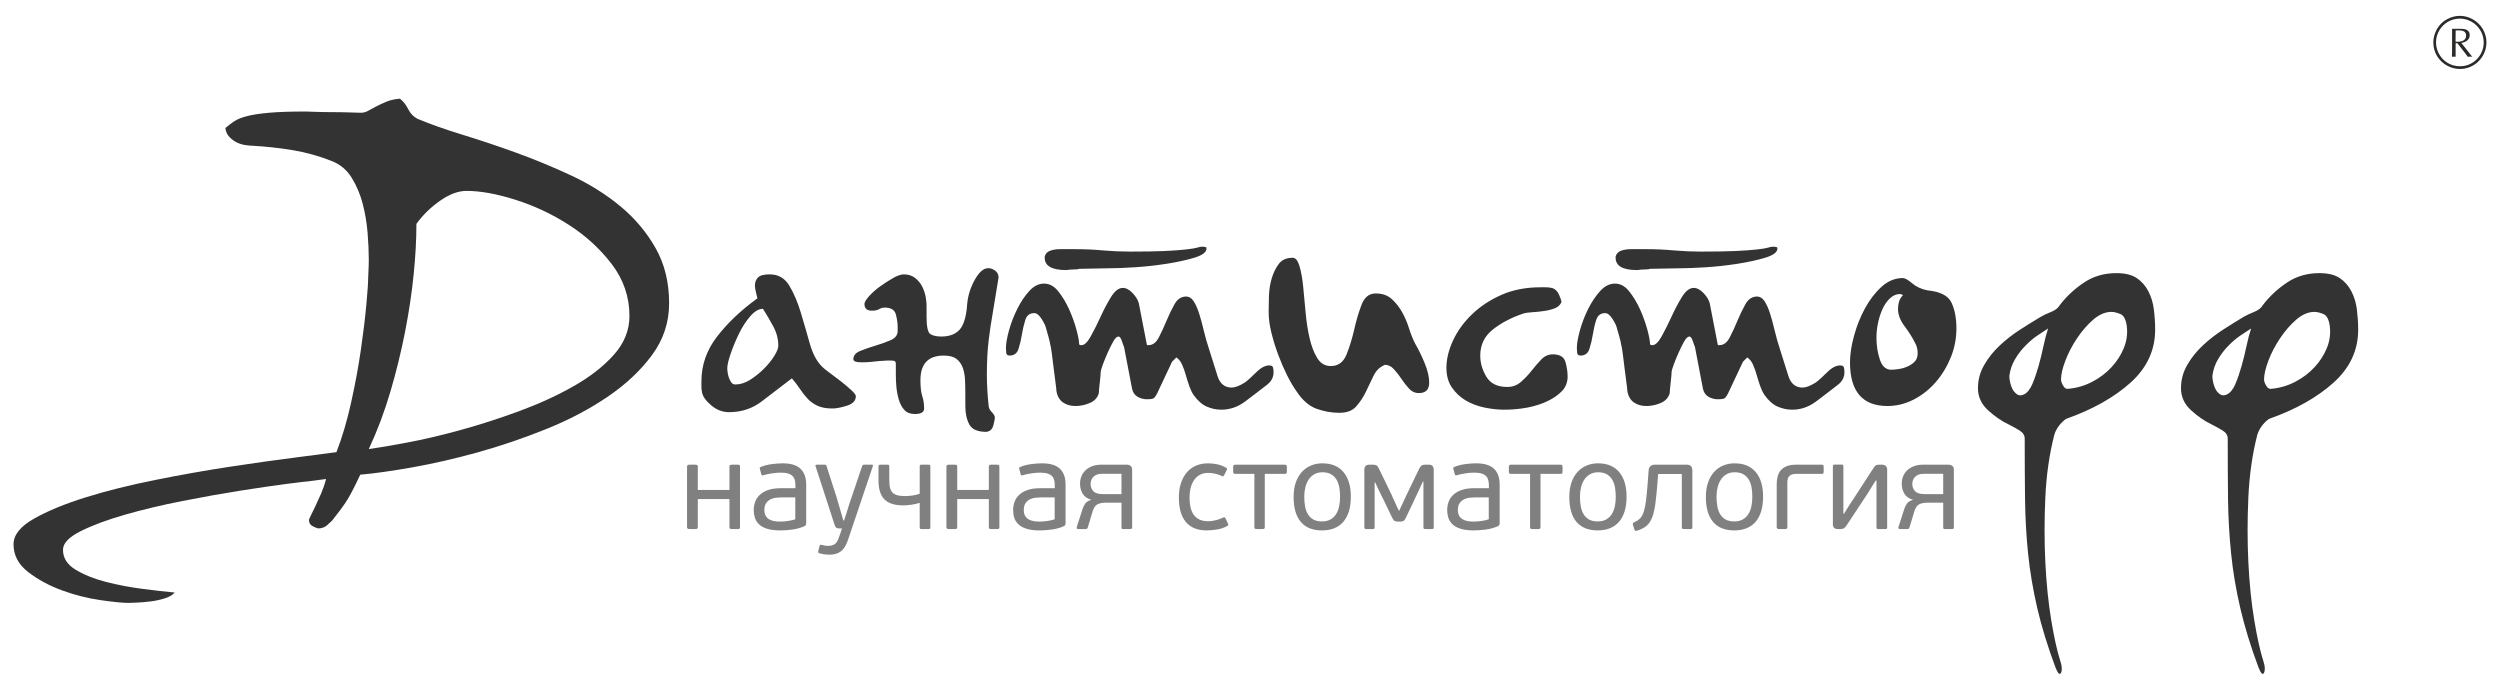
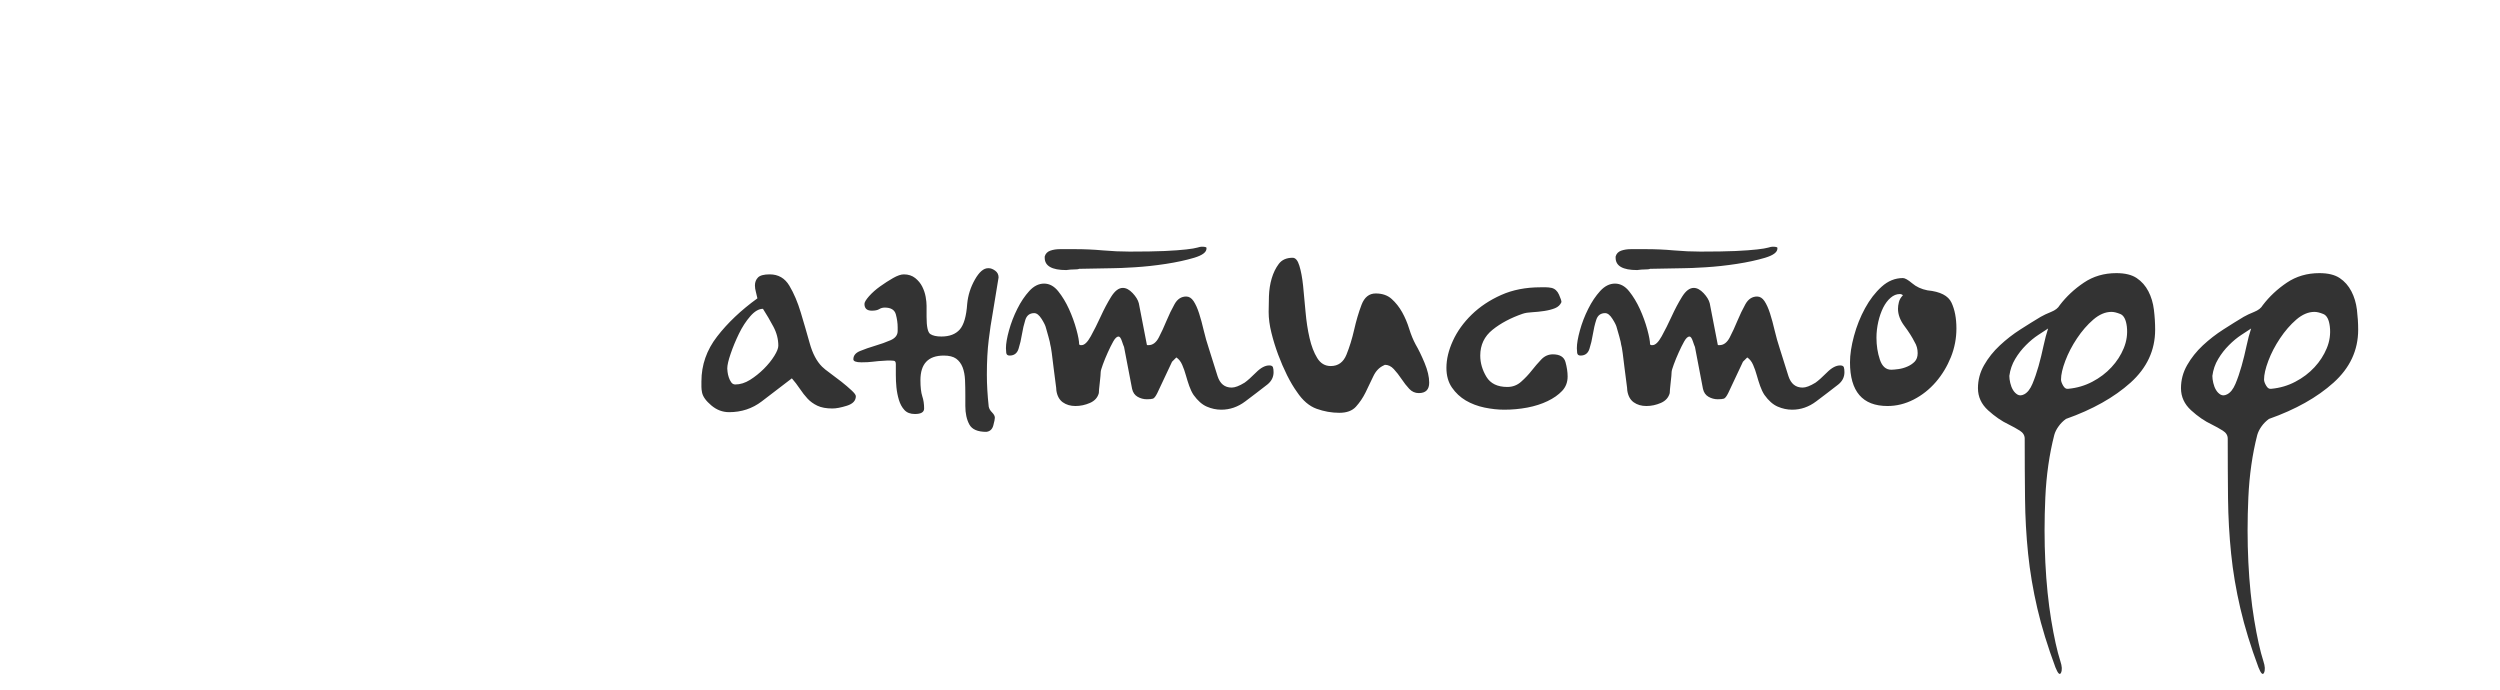
<svg xmlns="http://www.w3.org/2000/svg" xml:space="preserve" width="685px" height="189px" style="shape-rendering:geometricPrecision; text-rendering:geometricPrecision; image-rendering:optimizeQuality; fill-rule:evenodd; clip-rule:evenodd" viewBox="0 0 685 188.97">
  <defs>
    <style type="text/css">  .fil2 {fill:#2B2A29;fill-rule:nonzero} .fil0 {fill:#333333;fill-rule:nonzero} .fil1 {fill:gray;fill-rule:nonzero}  </style>
  </defs>
  <g id="Слой_x0020_1">
    <g id="_2181347394848">
-       <path class="fil0" d="M183.34 83.06c0,5.24 -1.56,9.98 -4.69,14.21 -3.12,4.24 -7.19,8.06 -12.21,11.46 -5.01,3.4 -10.64,6.36 -16.89,8.86 -6.24,2.51 -12.49,4.63 -18.73,6.36 -6.24,1.73 -12.21,3.09 -17.89,4.1 -5.69,1 -10.43,1.67 -14.22,2 -0.89,1.9 -1.64,3.43 -2.26,4.6 -0.61,1.17 -1.2,2.18 -1.75,3.01 -0.56,0.84 -1.12,1.62 -1.68,2.35 -0.55,0.72 -1.22,1.59 -2,2.59 -0.23,0.22 -0.67,0.64 -1.34,1.25 -0.67,0.62 -1.51,0.92 -2.51,0.92 -0.45,-0.11 -0.98,-0.33 -1.59,-0.67 -0.61,-0.33 -0.92,-0.89 -0.92,-1.67 0,-0.11 0.17,-0.5 0.5,-1.17 0.34,-0.67 0.76,-1.53 1.26,-2.59 0.5,-1.06 1.03,-2.23 1.59,-3.51 0.55,-1.29 1,-2.6 1.33,-3.93l-5.01 0.66c-0.34,0 -2.23,0.23 -5.69,0.67 -3.46,0.45 -7.66,1.06 -12.63,1.84 -4.96,0.78 -10.28,1.73 -15.97,2.85 -5.69,1.11 -10.95,2.37 -15.8,3.76 -4.85,1.39 -8.9,2.9 -12.13,4.51 -3.23,1.62 -4.85,3.32 -4.85,5.11 0,2.23 1.14,4.04 3.43,5.43 2.29,1.4 5.04,2.51 8.28,3.35 3.23,0.83 6.58,1.47 10.03,1.92 3.46,0.45 6.41,0.78 8.87,1 -0.56,0.67 -1.45,1.2 -2.68,1.59 -1.22,0.39 -2.51,0.67 -3.85,0.84 -1.33,0.17 -2.59,0.28 -3.76,0.33 -1.17,0.06 -1.92,0.09 -2.26,0.09 -1.67,0 -4.26,-0.25 -7.77,-0.76 -3.51,-0.5 -7.03,-1.39 -10.54,-2.67 -3.51,-1.28 -6.61,-2.96 -9.28,-5.02 -2.68,-2.06 -4.02,-4.6 -4.02,-7.61 0,-2.56 1.87,-4.91 5.61,-7.02 3.73,-2.12 8.47,-4.07 14.21,-5.86 5.75,-1.78 12.1,-3.37 19.07,-4.76 6.97,-1.4 13.74,-2.6 20.32,-3.6 6.58,-1 12.52,-1.84 17.81,-2.51 5.3,-0.67 9.12,-1.17 11.46,-1.5 1.56,-4.02 2.9,-8.53 4.01,-13.55 1.12,-5.02 2.01,-9.84 2.68,-14.47 0.67,-4.62 1.17,-8.75 1.5,-12.37 0.34,-3.63 0.5,-6.05 0.5,-7.28 0,-0.56 0.03,-1.25 0.09,-2.09 0.05,-0.84 0.08,-1.87 0.08,-3.09 0,-2.12 -0.11,-4.55 -0.33,-7.28 -0.23,-2.73 -0.67,-5.38 -1.34,-7.94 -0.67,-2.57 -1.67,-4.94 -3.01,-7.11 -1.34,-2.17 -3.18,-3.71 -5.52,-4.6 -3.35,-1.34 -6.83,-2.31 -10.45,-2.93 -3.63,-0.61 -7.39,-1.03 -11.29,-1.25 -0.45,0 -1.06,-0.06 -1.84,-0.17 -0.78,-0.11 -1.53,-0.33 -2.26,-0.67 -0.73,-0.33 -1.42,-0.83 -2.09,-1.5 -0.67,-0.67 -1.06,-1.51 -1.17,-2.51 0.78,-0.67 1.59,-1.28 2.42,-1.84 0.84,-0.56 2.01,-1.03 3.52,-1.42 1.5,-0.39 3.51,-0.7 6.02,-0.92 2.51,-0.23 5.88,-0.34 10.12,-0.34 0.33,0 1.22,0.03 2.67,0.09 1.45,0.05 3.01,0.08 4.68,0.08 1.68,0 3.26,0.03 4.77,0.08 1.51,0.06 2.48,0.09 2.93,0.09 0.67,0 1.31,-0.17 1.92,-0.5 0.61,-0.34 1.34,-0.73 2.17,-1.18 0.84,-0.44 1.79,-0.89 2.85,-1.33 1.06,-0.45 2.31,-0.73 3.76,-0.84 0.89,0.67 1.65,1.62 2.26,2.84 0.61,1.23 1.48,2.12 2.59,2.68 3.46,1.45 7.56,2.9 12.29,4.35 4.74,1.45 9.65,3.09 14.72,4.93 5.08,1.84 10.12,3.93 15.14,6.27 5.02,2.35 9.5,5.16 13.46,8.45 3.96,3.29 7.16,7.11 9.62,11.46 2.45,4.34 3.68,9.36 3.68,15.05zm-10.87 3.51c0,-5.24 -1.62,-9.98 -4.85,-14.22 -3.24,-4.23 -7.17,-7.83 -11.8,-10.78 -4.62,-2.96 -9.5,-5.24 -14.63,-6.86 -5.13,-1.62 -9.59,-2.42 -13.38,-2.42 -2.23,0 -4.63,0.89 -7.19,2.67 -2.56,1.79 -4.74,3.9 -6.52,6.36 0,4.23 -0.25,8.86 -0.76,13.88 -0.5,5.02 -1.28,10.23 -2.34,15.64 -1.06,5.4 -2.39,10.87 -4.01,16.39 -1.62,5.52 -3.6,10.78 -5.94,15.8 2.45,-0.33 5.91,-0.92 10.37,-1.76 4.46,-0.83 9.34,-1.97 14.64,-3.42 5.29,-1.45 10.67,-3.18 16.13,-5.19 5.47,-2.01 10.46,-4.29 14.97,-6.86 4.52,-2.56 8.2,-5.43 11.04,-8.61 2.84,-3.18 4.27,-6.72 4.27,-10.62z" />
      <path class="fil0" d="M192.36 107.52c-0.11,-0.56 -0.17,-1.06 -0.17,-1.51 0,-0.45 0,-0.96 0,-1.52 0,-4.49 1.43,-8.6 4.3,-12.3 2.86,-3.71 6.54,-7.2 11.04,-10.46 -0.11,-0.56 -0.25,-1.15 -0.42,-1.77 -0.17,-0.61 -0.26,-1.2 -0.26,-1.76 0,-0.9 0.29,-1.63 0.85,-2.2 0.56,-0.56 1.63,-0.84 3.2,-0.84 2.36,0 4.16,1.04 5.39,3.12 1.24,2.08 2.28,4.52 3.12,7.33 0.85,2.81 1.66,5.62 2.45,8.43 0.78,2.81 1.91,4.94 3.37,6.4 0.45,0.45 1.18,1.05 2.19,1.77 1.01,0.74 2.05,1.52 3.12,2.36 1.07,0.85 1.99,1.63 2.78,2.37 0.79,0.73 1.18,1.26 1.18,1.6 0,1.23 -0.82,2.1 -2.44,2.61 -1.63,0.51 -2.95,0.76 -3.97,0.76 -1.68,0 -3.06,-0.25 -4.13,-0.76 -1.06,-0.51 -1.96,-1.15 -2.69,-1.94 -0.73,-0.79 -1.44,-1.69 -2.11,-2.7 -0.67,-1.01 -1.41,-1.96 -2.19,-2.86 -2.92,2.25 -5.68,4.35 -8.26,6.32 -2.59,1.97 -5.56,2.95 -8.94,2.95 -1.79,0 -3.42,-0.62 -4.88,-1.86 -1.46,-1.23 -2.31,-2.41 -2.53,-3.54zm20.9 -12.81c0,-1.79 -0.45,-3.54 -1.35,-5.22 -0.9,-1.69 -1.85,-3.32 -2.86,-4.89 -1.13,0 -2.28,0.67 -3.46,2.02 -1.18,1.35 -2.22,2.95 -3.12,4.81 -0.9,1.85 -1.66,3.68 -2.27,5.48 -0.62,1.79 -0.93,3.14 -0.93,4.04 0,0.11 0.03,0.42 0.08,0.93 0.06,0.5 0.17,1.01 0.34,1.51 0.17,0.51 0.39,0.96 0.67,1.35 0.29,0.4 0.65,0.59 1.1,0.59 1.35,0 2.7,-0.42 4.05,-1.26 1.34,-0.84 2.61,-1.86 3.79,-3.03 1.18,-1.18 2.13,-2.36 2.86,-3.54 0.73,-1.18 1.1,-2.11 1.1,-2.79zm45.34 2.7c-4.27,0 -6.4,2.25 -6.4,6.74 0,1.91 0.17,3.37 0.5,4.39 0.34,1.01 0.51,2.13 0.51,3.37 0,1.01 -0.84,1.51 -2.53,1.51 -1.23,0 -2.19,-0.36 -2.86,-1.09 -0.68,-0.73 -1.18,-1.66 -1.52,-2.78 -0.34,-1.13 -0.56,-2.28 -0.68,-3.46 -0.11,-1.18 -0.16,-2.27 -0.16,-3.28l0 -3.04c0,-0.56 -0.17,-0.87 -0.51,-0.93 -0.34,-0.05 -0.9,-0.08 -1.69,-0.08 -2.02,0.11 -3.42,0.22 -4.21,0.34 -0.79,0.11 -1.8,0.16 -3.03,0.16 -1.46,0 -2.2,-0.28 -2.2,-0.84 0,-1.01 0.62,-1.77 1.86,-2.27 1.24,-0.51 2.61,-0.99 4.13,-1.44 1.52,-0.45 2.92,-0.95 4.21,-1.51 1.3,-0.57 1.94,-1.41 1.94,-2.53l0 -1.01c0,-1.13 -0.17,-2.31 -0.5,-3.54 -0.34,-1.24 -1.35,-1.86 -3.04,-1.86 -0.56,0 -1.07,0.14 -1.51,0.42 -0.45,0.28 -1.13,0.43 -2.03,0.43 -1.35,0 -2.02,-0.62 -2.02,-1.86 0,-0.45 0.42,-1.15 1.26,-2.11 0.85,-0.95 1.86,-1.85 3.04,-2.69 1.18,-0.85 2.36,-1.6 3.54,-2.28 1.18,-0.67 2.16,-1.01 2.95,-1.01 1.23,0 2.27,0.34 3.12,1.01 0.84,0.68 1.48,1.46 1.93,2.36 0.45,0.9 0.76,1.83 0.93,2.78 0.17,0.96 0.25,1.77 0.25,2.45l0 3.03c0,2.7 0.34,4.27 1.02,4.72 0.67,0.45 1.68,0.68 3.03,0.68 2.25,0 3.93,-0.65 5.06,-1.94 1.12,-1.3 1.79,-3.63 2.02,-7 0.22,-2.36 0.93,-4.58 2.11,-6.66 1.18,-2.08 2.38,-3.12 3.62,-3.12l0.17 0c0.56,0 1.15,0.23 1.77,0.68 0.62,0.45 0.93,1.07 0.93,1.85l-1.69 10.29c-0.34,1.79 -0.67,4.07 -1.01,6.82 -0.34,2.76 -0.51,5.93 -0.51,9.53 0,2.69 0.17,5.61 0.51,8.76 0.11,0.56 0.42,1.1 0.93,1.6 0.5,0.51 0.75,0.99 0.75,1.44 0,0.33 -0.13,1.04 -0.42,2.1 -0.28,1.07 -0.92,1.66 -1.94,1.77 -2.35,0 -3.9,-0.67 -4.63,-2.02 -0.73,-1.35 -1.1,-3.03 -1.1,-5.06l0 -2.86c0,-1.46 -0.02,-2.87 -0.08,-4.22 -0.06,-1.34 -0.28,-2.53 -0.67,-3.54 -0.4,-1.01 -0.99,-1.79 -1.77,-2.36 -0.79,-0.56 -1.92,-0.84 -3.38,-0.84zm62.54 1.69l-4.04 8.59c-0.45,0.9 -0.85,1.41 -1.18,1.52 -0.34,0.11 -0.9,0.17 -1.69,0.17 -0.9,0 -1.74,-0.23 -2.53,-0.68 -0.78,-0.45 -1.29,-1.18 -1.51,-2.19l-2.2 -11.46c-0.11,-0.22 -0.31,-0.76 -0.59,-1.6 -0.28,-0.84 -0.59,-1.26 -0.92,-1.26 -0.45,0 -0.93,0.44 -1.44,1.34 -0.5,0.9 -1.01,1.91 -1.51,3.04 -0.51,1.12 -0.96,2.22 -1.35,3.29 -0.39,1.06 -0.59,1.76 -0.59,2.1 0,0.45 -0.09,1.41 -0.25,2.87 -0.17,1.46 -0.26,2.41 -0.26,2.86 -0.33,1.24 -1.15,2.14 -2.44,2.7 -1.29,0.56 -2.61,0.84 -3.96,0.84 -1.35,0 -2.5,-0.33 -3.46,-1.01 -0.95,-0.67 -1.54,-1.74 -1.77,-3.2 0,-0.34 -0.08,-1.1 -0.25,-2.28 -0.17,-1.18 -0.34,-2.5 -0.51,-3.96 -0.17,-1.46 -0.33,-2.81 -0.5,-4.04 -0.17,-1.24 -0.31,-2.03 -0.42,-2.36 0,-0.23 -0.17,-0.96 -0.51,-2.19 -0.34,-1.24 -0.56,-2.03 -0.67,-2.37 -0.12,-0.56 -0.51,-1.37 -1.18,-2.44 -0.68,-1.07 -1.35,-1.6 -2.03,-1.6 -1.23,0 -2.05,0.62 -2.44,1.85 -0.39,1.24 -0.7,2.56 -0.93,3.97 -0.22,1.4 -0.53,2.72 -0.93,3.96 -0.39,1.23 -1.2,1.85 -2.44,1.85 -0.56,0 -0.87,-0.25 -0.93,-0.76 -0.05,-0.5 -0.08,-0.92 -0.08,-1.26 0,-1.24 0.28,-2.87 0.84,-4.89 0.56,-2.02 1.32,-3.99 2.28,-5.9 0.95,-1.91 2.05,-3.54 3.28,-4.89 1.24,-1.35 2.59,-2.02 4.05,-2.02 1.46,0 2.75,0.7 3.88,2.11 1.12,1.4 2.11,3.03 2.95,4.88 0.84,1.86 1.51,3.71 2.02,5.57 0.51,1.85 0.76,3.23 0.76,4.13 0,0 0.11,0.05 0.34,0.17l0.33 0c0.79,0 1.63,-0.82 2.53,-2.45 0.9,-1.63 1.8,-3.43 2.7,-5.39 0.9,-1.97 1.85,-3.77 2.86,-5.4 1.02,-1.63 2.08,-2.44 3.21,-2.44 0.9,0 1.79,0.48 2.69,1.43 0.9,0.96 1.46,1.88 1.69,2.78l2.19 11.3c0,0.11 0.06,0.17 0.17,0.17l0.34 0c1.12,0 2.05,-0.71 2.78,-2.11 0.73,-1.41 1.43,-2.92 2.1,-4.55 0.68,-1.63 1.41,-3.15 2.2,-4.55 0.78,-1.41 1.85,-2.11 3.2,-2.11 0.79,0 1.46,0.42 2.02,1.26 0.56,0.85 1.07,1.97 1.52,3.37 0.45,1.41 0.87,2.95 1.26,4.64 0.4,1.69 0.87,3.37 1.44,5.06 0.9,2.92 1.68,5.42 2.36,7.5 0.67,2.08 1.96,3.12 3.87,3.12 0.9,0 2.08,-0.45 3.54,-1.35 0.79,-0.56 1.83,-1.49 3.12,-2.78 1.29,-1.3 2.5,-1.94 3.63,-1.94 0.56,0 0.89,0.17 1.01,0.5 0.11,0.34 0.17,0.79 0.17,1.35 0,1.35 -0.57,2.47 -1.69,3.37 -2.02,1.58 -4.05,3.12 -6.07,4.64 -2.02,1.52 -4.21,2.27 -6.57,2.27 -1.35,0 -2.67,-0.28 -3.96,-0.84 -1.3,-0.56 -2.5,-1.63 -3.63,-3.2 -0.45,-0.68 -0.84,-1.49 -1.18,-2.44 -0.34,-0.96 -0.64,-1.94 -0.93,-2.95 -0.28,-1.02 -0.61,-1.97 -1.01,-2.87 -0.39,-0.9 -0.92,-1.57 -1.6,-2.02l-1.18 1.18zm-25.45 -25.46c-0.23,0.12 -0.68,0.17 -1.35,0.17 -0.67,0 -1.4,0.06 -2.19,0.17 -3.93,0 -5.9,-1.12 -5.9,-3.37l0 -0.34c0.22,-0.79 0.73,-1.32 1.52,-1.6 0.78,-0.28 1.68,-0.42 2.69,-0.42l4.05 0c2.58,0 5.14,0.11 7.67,0.34 2.53,0.22 4.97,0.33 7.33,0.33 3.93,0 7.14,-0.05 9.61,-0.16 2.47,-0.12 4.44,-0.26 5.9,-0.43 1.46,-0.17 2.47,-0.33 3.03,-0.5 0.57,-0.17 0.96,-0.25 1.18,-0.25 0.9,0 1.35,0.11 1.35,0.33l0 0.17c0,1.01 -1.12,1.85 -3.37,2.53 -2.25,0.67 -4.83,1.23 -7.75,1.68 -2.93,0.45 -5.79,0.76 -8.6,0.93 -2.81,0.17 -4.78,0.25 -5.9,0.25l-9.27 0.17zm59.67 33.72c-0.9,-1.24 -1.8,-2.76 -2.7,-4.55 -0.89,-1.8 -1.71,-3.69 -2.44,-5.65 -0.73,-1.97 -1.35,-3.96 -1.85,-5.99 -0.51,-2.02 -0.76,-3.93 -0.76,-5.73 0,-1.12 0.03,-2.55 0.08,-4.3 0.06,-1.74 0.31,-3.37 0.76,-4.88 0.45,-1.52 1.09,-2.84 1.94,-3.97 0.84,-1.12 2.11,-1.68 3.79,-1.68 0.79,0 1.41,0.73 1.85,2.19 0.45,1.46 0.79,3.29 1.02,5.48 0.22,2.19 0.45,4.58 0.67,7.16 0.23,2.59 0.59,4.98 1.1,7.17 0.5,2.19 1.2,4.01 2.1,5.47 0.9,1.47 2.14,2.2 3.71,2.2 2.02,0 3.46,-1.04 4.3,-3.12 0.84,-2.08 1.55,-4.36 2.11,-6.83 0.56,-2.47 1.23,-4.75 2.02,-6.83 0.79,-2.07 2.08,-3.11 3.88,-3.11 1.8,0 3.26,0.5 4.38,1.51 1.12,1.01 2.08,2.22 2.87,3.63 0.78,1.4 1.43,2.92 1.93,4.55 0.51,1.63 1.1,3.06 1.77,4.3 0.79,1.35 1.61,3.03 2.45,5.05 0.84,2.03 1.26,3.82 1.26,5.4 0,1.91 -0.95,2.86 -2.86,2.86 -1.01,0 -1.89,-0.39 -2.62,-1.18 -0.73,-0.78 -1.43,-1.68 -2.1,-2.69 -0.68,-1.01 -1.38,-1.91 -2.11,-2.7 -0.73,-0.79 -1.54,-1.18 -2.44,-1.18l-0.34 0.17c-1.24,0.56 -2.19,1.57 -2.87,3.03 -0.67,1.46 -1.37,2.92 -2.1,4.38 -0.73,1.47 -1.61,2.76 -2.62,3.88 -1.01,1.13 -2.53,1.69 -4.55,1.69 -2.13,0 -4.21,-0.37 -6.23,-1.1 -2.03,-0.73 -3.83,-2.27 -5.4,-4.63zm40.96 -6.58c0,-2.36 0.59,-4.83 1.77,-7.41 1.18,-2.59 2.9,-4.98 5.14,-7.17 2.25,-2.19 4.95,-3.99 8.09,-5.39 3.15,-1.41 6.75,-2.11 10.79,-2.11 0.56,0 1.07,0 1.52,0 0.45,0 0.96,0.06 1.52,0.17 0.9,0.22 1.57,0.84 2.02,1.85 0.45,1.01 0.67,1.69 0.67,2.03 -0.33,0.78 -0.92,1.34 -1.77,1.68 -0.84,0.34 -1.82,0.59 -2.95,0.76 -1.12,0.17 -2.22,0.28 -3.28,0.34 -1.07,0.05 -1.94,0.19 -2.62,0.42 -3.25,1.12 -6.01,2.58 -8.25,4.38 -2.25,1.8 -3.38,4.16 -3.38,7.08 0,2.02 0.57,3.96 1.69,5.82 1.12,1.85 3.03,2.78 5.73,2.78 1.46,0 2.72,-0.48 3.79,-1.44 1.07,-0.95 2.03,-1.96 2.87,-3.03 0.84,-1.07 1.71,-2.08 2.61,-3.03 0.9,-0.96 1.97,-1.44 3.2,-1.44 1.91,0 3.07,0.71 3.46,2.11 0.39,1.41 0.59,2.73 0.59,3.96 0,1.58 -0.51,2.9 -1.52,3.96 -1.01,1.07 -2.33,2 -3.96,2.78 -1.63,0.79 -3.48,1.38 -5.56,1.78 -2.08,0.39 -4.19,0.58 -6.32,0.58 -1.69,0 -3.49,-0.19 -5.4,-0.58 -1.91,-0.4 -3.62,-1.05 -5.14,-1.94 -1.52,-0.9 -2.78,-2.08 -3.79,-3.54 -1.01,-1.46 -1.52,-3.26 -1.52,-5.4zm81.25 -1.68l-4.04 8.59c-0.45,0.9 -0.85,1.41 -1.18,1.52 -0.34,0.11 -0.9,0.17 -1.69,0.17 -0.9,0 -1.74,-0.23 -2.53,-0.68 -0.79,-0.45 -1.29,-1.18 -1.52,-2.19l-2.19 -11.46c-0.11,-0.22 -0.31,-0.76 -0.59,-1.6 -0.28,-0.84 -0.59,-1.26 -0.92,-1.26 -0.45,0 -0.93,0.44 -1.44,1.34 -0.5,0.9 -1.01,1.91 -1.51,3.04 -0.51,1.12 -0.96,2.22 -1.35,3.29 -0.4,1.06 -0.59,1.76 -0.59,2.1 0,0.45 -0.09,1.41 -0.26,2.87 -0.16,1.46 -0.25,2.41 -0.25,2.86 -0.34,1.24 -1.15,2.14 -2.44,2.7 -1.3,0.56 -2.62,0.84 -3.96,0.84 -1.35,0 -2.5,-0.33 -3.46,-1.01 -0.95,-0.67 -1.54,-1.74 -1.77,-3.2 0,-0.34 -0.08,-1.1 -0.25,-2.28 -0.17,-1.18 -0.34,-2.5 -0.51,-3.96 -0.17,-1.46 -0.34,-2.81 -0.5,-4.04 -0.17,-1.24 -0.31,-2.03 -0.43,-2.36 0,-0.23 -0.16,-0.96 -0.5,-2.19 -0.34,-1.24 -0.56,-2.03 -0.68,-2.37 -0.11,-0.56 -0.5,-1.37 -1.18,-2.44 -0.67,-1.07 -1.34,-1.6 -2.02,-1.6 -1.23,0 -2.05,0.62 -2.44,1.85 -0.4,1.24 -0.7,2.56 -0.93,3.97 -0.22,1.4 -0.53,2.72 -0.93,3.96 -0.39,1.23 -1.2,1.85 -2.44,1.85 -0.56,0 -0.87,-0.25 -0.93,-0.76 -0.05,-0.5 -0.08,-0.92 -0.08,-1.26 0,-1.24 0.28,-2.87 0.84,-4.89 0.56,-2.02 1.32,-3.99 2.28,-5.9 0.95,-1.91 2.05,-3.54 3.28,-4.89 1.24,-1.35 2.59,-2.02 4.05,-2.02 1.46,0 2.75,0.7 3.88,2.11 1.12,1.4 2.1,3.03 2.95,4.88 0.84,1.86 1.51,3.71 2.02,5.57 0.5,1.85 0.76,3.23 0.76,4.13 0,0 0.11,0.05 0.33,0.17l0.34 0c0.79,0 1.63,-0.82 2.53,-2.45 0.9,-1.63 1.8,-3.43 2.7,-5.39 0.9,-1.97 1.85,-3.77 2.86,-5.4 1.01,-1.63 2.08,-2.44 3.21,-2.44 0.89,0 1.79,0.48 2.69,1.43 0.9,0.96 1.46,1.88 1.69,2.78l2.19 11.3c0,0.11 0.06,0.17 0.17,0.17l0.34 0c1.12,0 2.05,-0.71 2.78,-2.11 0.73,-1.41 1.43,-2.92 2.1,-4.55 0.68,-1.63 1.41,-3.15 2.19,-4.55 0.79,-1.41 1.86,-2.11 3.21,-2.11 0.78,0 1.46,0.42 2.02,1.26 0.56,0.85 1.07,1.97 1.52,3.37 0.45,1.41 0.87,2.95 1.26,4.64 0.4,1.69 0.87,3.37 1.43,5.06 0.9,2.92 1.69,5.42 2.36,7.5 0.68,2.08 1.97,3.12 3.88,3.12 0.9,0 2.08,-0.45 3.54,-1.35 0.79,-0.56 1.83,-1.49 3.12,-2.78 1.29,-1.3 2.5,-1.94 3.62,-1.94 0.57,0 0.9,0.17 1.02,0.5 0.11,0.34 0.16,0.79 0.16,1.35 0,1.35 -0.56,2.47 -1.68,3.37 -2.02,1.58 -4.05,3.12 -6.07,4.64 -2.02,1.52 -4.21,2.27 -6.57,2.27 -1.35,0 -2.67,-0.28 -3.96,-0.84 -1.3,-0.56 -2.51,-1.63 -3.63,-3.2 -0.45,-0.68 -0.84,-1.49 -1.18,-2.44 -0.34,-0.96 -0.65,-1.94 -0.93,-2.95 -0.28,-1.02 -0.61,-1.97 -1.01,-2.87 -0.39,-0.9 -0.93,-1.57 -1.6,-2.02l-1.18 1.18zm-25.45 -25.46c-0.23,0.12 -0.68,0.17 -1.35,0.17 -0.68,0 -1.41,0.06 -2.19,0.17 -3.94,0 -5.9,-1.12 -5.9,-3.37l0 -0.34c0.22,-0.79 0.73,-1.32 1.51,-1.6 0.79,-0.28 1.69,-0.42 2.7,-0.42l4.05 0c2.58,0 5.14,0.11 7.67,0.34 2.53,0.22 4.97,0.33 7.33,0.33 3.93,0 7.14,-0.05 9.61,-0.16 2.47,-0.12 4.44,-0.26 5.9,-0.43 1.46,-0.17 2.47,-0.33 3.03,-0.5 0.56,-0.17 0.96,-0.25 1.18,-0.25 0.9,0 1.35,0.11 1.35,0.33l0 0.17c0,1.01 -1.12,1.85 -3.37,2.53 -2.25,0.67 -4.83,1.23 -7.76,1.68 -2.92,0.45 -5.78,0.76 -8.59,0.93 -2.81,0.17 -4.78,0.25 -5.9,0.25l-9.27 0.17zm76.02 5.9c3.48,0.34 5.68,1.46 6.57,3.37 0.9,1.91 1.35,4.28 1.35,7.08 0,2.7 -0.5,5.31 -1.51,7.84 -1.02,2.53 -2.39,4.81 -4.13,6.83 -1.75,2.02 -3.77,3.62 -6.07,4.8 -2.31,1.18 -4.69,1.77 -7.17,1.77 -6.85,0 -10.28,-3.99 -10.28,-11.97 0,-2.13 0.37,-4.55 1.1,-7.24 0.73,-2.7 1.74,-5.23 3.03,-7.59 1.29,-2.36 2.81,-4.33 4.55,-5.9 1.74,-1.57 3.68,-2.36 5.82,-2.36 0.56,0 1.4,0.48 2.53,1.43 1.12,0.96 2.52,1.61 4.21,1.94zm-3.54 14.16c-0.67,-1.35 -1.6,-2.81 -2.78,-4.38 -1.18,-1.57 -1.77,-3.15 -1.77,-4.72 0,-0.56 0.08,-1.18 0.25,-1.85 0.17,-0.68 0.54,-1.3 1.1,-1.86 -0.23,-0.22 -0.51,-0.34 -0.84,-0.34 -0.9,0 -1.75,0.34 -2.53,1.02 -0.79,0.67 -1.46,1.57 -2.03,2.69 -0.56,1.13 -1.01,2.42 -1.35,3.88 -0.33,1.46 -0.5,2.92 -0.5,4.38 0,2.14 0.31,4.13 0.93,5.99 0.62,1.85 1.65,2.78 3.12,2.78 0.44,0 1.09,-0.06 1.93,-0.17 0.85,-0.11 1.66,-0.34 2.45,-0.68 0.78,-0.33 1.46,-0.78 2.02,-1.34 0.56,-0.57 0.84,-1.35 0.84,-2.36 0,-1.13 -0.28,-2.14 -0.84,-3.04zm38.6 89.17c-2.13,-5.73 -3.79,-11.12 -4.97,-16.18 -1.18,-5.06 -2.02,-10.06 -2.53,-15 -0.51,-4.95 -0.79,-10 -0.84,-15.17 -0.06,-5.17 -0.09,-10.62 -0.09,-16.35 0,-0.9 -0.45,-1.63 -1.34,-2.19 -0.9,-0.57 -1.92,-1.13 -3.04,-1.69 -1.91,-0.9 -3.79,-2.19 -5.65,-3.88 -1.85,-1.68 -2.78,-3.71 -2.78,-6.06 0,-2.25 0.56,-4.36 1.69,-6.33 1.12,-1.96 2.55,-3.76 4.3,-5.39 1.74,-1.63 3.62,-3.09 5.64,-4.38 2.03,-1.3 3.88,-2.45 5.57,-3.46 0.78,-0.45 1.74,-0.9 2.86,-1.35 1.13,-0.45 1.91,-1.06 2.36,-1.85 1.8,-2.36 3.99,-4.41 6.58,-6.15 2.58,-1.75 5.56,-2.62 8.93,-2.62 2.36,0 4.21,0.45 5.56,1.35 1.35,0.9 2.42,2.11 3.21,3.63 0.78,1.51 1.29,3.2 1.51,5.05 0.23,1.86 0.34,3.68 0.34,5.48 0,5.62 -2.25,10.45 -6.74,14.5 -4.5,4.04 -10.4,7.36 -17.7,9.94 -0.79,0.57 -1.46,1.24 -2.02,2.03 -0.57,0.78 -0.96,1.57 -1.18,2.36 -1.35,5.28 -2.17,10.98 -2.45,17.11 -0.28,6.12 -0.28,12.05 0,17.78 0.28,5.73 0.82,10.98 1.6,15.76 0.79,4.78 1.63,8.57 2.53,11.38 0.45,1.35 0.51,2.39 0.17,3.12 -0.34,0.73 -0.84,0.25 -1.52,-1.44zm-12.64 -79.9c0,0.57 0.08,1.21 0.25,1.94 0.17,0.73 0.42,1.38 0.76,1.94 0.34,0.56 0.76,0.98 1.27,1.27 0.5,0.28 1.09,0.25 1.77,-0.09 0.89,-0.45 1.65,-1.4 2.27,-2.86 0.62,-1.47 1.18,-3.1 1.69,-4.89 0.5,-1.8 0.95,-3.63 1.34,-5.48 0.4,-1.86 0.82,-3.46 1.27,-4.81 -0.68,0.45 -1.57,1.04 -2.7,1.77 -1.12,0.73 -2.25,1.66 -3.37,2.79 -1.12,1.12 -2.11,2.38 -2.95,3.79 -0.84,1.4 -1.38,2.95 -1.6,4.63zm14.16 1.02c0,0.44 0.2,1.01 0.59,1.68 0.39,0.68 0.87,0.96 1.43,0.84 2.36,-0.22 4.55,-0.87 6.58,-1.94 2.02,-1.06 3.76,-2.38 5.22,-3.96 1.46,-1.57 2.59,-3.31 3.37,-5.22 0.79,-1.91 1.07,-3.88 0.85,-5.9 -0.23,-1.91 -0.82,-3.06 -1.77,-3.46 -0.96,-0.39 -1.77,-0.59 -2.45,-0.59 -1.68,0 -3.34,0.71 -4.97,2.11 -1.63,1.4 -3.12,3.12 -4.47,5.14 -1.35,2.02 -2.41,4.07 -3.2,6.15 -0.79,2.08 -1.18,3.8 -1.18,5.15zm54.11 78.88c-2.14,-5.73 -3.79,-11.12 -4.97,-16.18 -1.18,-5.06 -2.03,-10.06 -2.53,-15 -0.51,-4.95 -0.79,-10 -0.85,-15.17 -0.05,-5.17 -0.08,-10.62 -0.08,-16.35 0,-0.9 -0.45,-1.63 -1.35,-2.19 -0.9,-0.57 -1.91,-1.13 -3.03,-1.69 -1.91,-0.9 -3.8,-2.19 -5.65,-3.88 -1.85,-1.68 -2.78,-3.71 -2.78,-6.06 0,-2.25 0.56,-4.36 1.69,-6.33 1.12,-1.96 2.55,-3.76 4.29,-5.39 1.75,-1.63 3.63,-3.09 5.65,-4.38 2.02,-1.3 3.88,-2.45 5.56,-3.46 0.79,-0.45 1.74,-0.9 2.87,-1.35 1.12,-0.45 1.91,-1.06 2.36,-1.85 1.8,-2.36 3.99,-4.41 6.57,-6.15 2.59,-1.75 5.57,-2.62 8.94,-2.62 2.36,0 4.21,0.45 5.56,1.35 1.35,0.9 2.41,2.11 3.2,3.63 0.79,1.51 1.29,3.2 1.52,5.05 0.22,1.86 0.34,3.68 0.34,5.48 0,5.62 -2.25,10.45 -6.75,14.5 -4.49,4.04 -10.39,7.36 -17.7,9.94 -0.78,0.57 -1.46,1.24 -2.02,2.03 -0.56,0.78 -0.95,1.57 -1.18,2.36 -1.35,5.28 -2.16,10.98 -2.44,17.11 -0.28,6.12 -0.28,12.05 0,17.78 0.28,5.73 0.81,10.98 1.6,15.76 0.79,4.78 1.63,8.57 2.53,11.38 0.45,1.35 0.5,2.39 0.17,3.12 -0.34,0.73 -0.85,0.25 -1.52,-1.44zm-12.64 -79.9c0,0.57 0.08,1.21 0.25,1.94 0.17,0.73 0.42,1.38 0.76,1.94 0.33,0.56 0.76,0.98 1.26,1.27 0.51,0.28 1.1,0.25 1.77,-0.09 0.9,-0.45 1.66,-1.4 2.28,-2.86 0.62,-1.47 1.18,-3.1 1.68,-4.89 0.51,-1.8 0.96,-3.63 1.35,-5.48 0.39,-1.86 0.82,-3.46 1.27,-4.81 -0.68,0.45 -1.58,1.04 -2.7,1.77 -1.12,0.73 -2.25,1.66 -3.37,2.79 -1.13,1.12 -2.11,2.38 -2.95,3.79 -0.85,1.4 -1.38,2.95 -1.6,4.63zm14.16 1.02c0,0.44 0.19,1.01 0.59,1.68 0.39,0.68 0.87,0.96 1.43,0.84 2.36,-0.22 4.55,-0.87 6.57,-1.94 2.03,-1.06 3.77,-2.38 5.23,-3.96 1.46,-1.57 2.58,-3.31 3.37,-5.22 0.79,-1.91 1.07,-3.88 0.84,-5.9 -0.22,-1.91 -0.81,-3.06 -1.77,-3.46 -0.95,-0.39 -1.77,-0.59 -2.44,-0.59 -1.69,0 -3.35,0.71 -4.98,2.11 -1.62,1.4 -3.11,3.12 -4.46,5.14 -1.35,2.02 -2.42,4.07 -3.2,6.15 -0.79,2.08 -1.18,3.8 -1.18,5.15z" />
-       <path class="fil1" d="M191.2 144.34c0,0.25 -0.05,0.41 -0.15,0.49 -0.1,0.08 -0.26,0.12 -0.49,0.12l-1.64 0c-0.22,0 -0.39,-0.04 -0.5,-0.12 -0.12,-0.08 -0.17,-0.24 -0.17,-0.49l0 -16.46c0,-0.24 0.05,-0.4 0.17,-0.47 0.11,-0.06 0.28,-0.1 0.5,-0.1l1.64 0c0.23,0 0.39,0.04 0.49,0.1 0.1,0.07 0.15,0.23 0.15,0.47l0 6.35 8.67 0 0 -6.35c0,-0.24 0.05,-0.4 0.15,-0.47 0.1,-0.06 0.26,-0.1 0.49,-0.1l1.64 0c0.25,0 0.41,0.04 0.49,0.1 0.08,0.07 0.12,0.23 0.12,0.47l0 16.46c0,0.25 -0.04,0.41 -0.12,0.49 -0.08,0.08 -0.24,0.12 -0.49,0.12l-1.64 0c-0.23,0 -0.39,-0.04 -0.49,-0.12 -0.1,-0.08 -0.15,-0.24 -0.15,-0.49l0 -7.62 -8.67 0 0 7.62zm29.7 -1.04c0,0.45 -0.17,0.74 -0.51,0.87 -1.01,0.45 -2.1,0.75 -3.27,0.91 -1.18,0.16 -2.3,0.24 -3.38,0.24 -1.45,0 -2.65,-0.16 -3.58,-0.46 -0.93,-0.3 -1.66,-0.71 -2.2,-1.22 -0.53,-0.52 -0.91,-1.11 -1.12,-1.78 -0.21,-0.68 -0.32,-1.38 -0.32,-2.12 0,-0.76 0.13,-1.51 0.39,-2.23 0.25,-0.73 0.67,-1.37 1.26,-1.92 0.58,-0.55 1.33,-0.99 2.26,-1.33 0.93,-0.33 2.07,-0.5 3.41,-0.5l4.1 0 0 -0.74c0,-0.54 -0.05,-1.02 -0.15,-1.44 -0.1,-0.43 -0.3,-0.8 -0.59,-1.11 -0.29,-0.32 -0.7,-0.56 -1.22,-0.72 -0.53,-0.17 -1.21,-0.26 -2.04,-0.26 -0.78,0 -1.61,0.07 -2.5,0.21 -0.88,0.13 -1.61,0.29 -2.17,0.47 -0.17,0.06 -0.32,0.09 -0.43,0.06 -0.11,-0.02 -0.19,-0.12 -0.24,-0.3l-0.4 -1.44c-0.05,-0.12 -0.05,-0.22 -0.02,-0.32 0.04,-0.1 0.14,-0.19 0.32,-0.25 0.85,-0.36 1.83,-0.61 2.92,-0.76 1.1,-0.15 2.11,-0.22 3.03,-0.22 2.24,0 3.87,0.5 4.9,1.5 1.03,0.99 1.55,2.44 1.55,4.35l0 10.51zm-2.99 -7.02l-3.9 0c-0.4,0 -0.87,0.03 -1.39,0.08 -0.53,0.06 -1.03,0.21 -1.5,0.44 -0.47,0.24 -0.87,0.58 -1.19,1.04 -0.33,0.46 -0.49,1.09 -0.49,1.9 0,0.6 0.11,1.11 0.34,1.53 0.22,0.41 0.52,0.74 0.9,0.97 0.39,0.24 0.83,0.4 1.35,0.51 0.51,0.1 1.07,0.15 1.68,0.15 0.2,0 0.46,-0.01 0.79,-0.02 0.32,-0.01 0.68,-0.05 1.07,-0.1 0.39,-0.06 0.79,-0.12 1.19,-0.2 0.41,-0.08 0.79,-0.19 1.15,-0.32l0 -5.98zm14.47 11.55c-0.51,1.55 -1.17,2.62 -1.98,3.23 -0.8,0.6 -1.83,0.91 -3.09,0.91 -0.31,0 -0.7,-0.03 -1.17,-0.07 -0.47,-0.05 -0.99,-0.15 -1.55,-0.3 -0.36,-0.09 -0.49,-0.27 -0.4,-0.54l0.37 -1.48c0.04,-0.18 0.11,-0.28 0.2,-0.32 0.09,-0.03 0.21,-0.03 0.37,0.02 0.42,0.11 0.74,0.18 0.96,0.22 0.21,0.03 0.46,0.05 0.75,0.05 0.76,0 1.38,-0.15 1.85,-0.46 0.47,-0.3 0.85,-0.9 1.14,-1.79 0.02,-0.07 0.08,-0.23 0.17,-0.47 0.09,-0.25 0.18,-0.51 0.29,-0.79 0.1,-0.28 0.19,-0.55 0.26,-0.79 0.08,-0.25 0.13,-0.41 0.15,-0.47l-0.63 0c-0.32,0 -0.59,-0.05 -0.83,-0.15 -0.23,-0.1 -0.44,-0.45 -0.62,-1.03l-5.17 -15.92c-0.07,-0.25 0.03,-0.37 0.3,-0.37l2.25 0c0.25,0 0.4,0.11 0.47,0.34 0.05,0.15 0.14,0.46 0.29,0.92 0.14,0.46 0.32,1 0.52,1.61 0.2,0.62 0.41,1.28 0.64,1.98 0.22,0.71 0.43,1.37 0.63,1.99 0.21,0.61 0.38,1.16 0.53,1.63 0.14,0.47 0.24,0.77 0.28,0.9l1.71 5.91 0.2 0c0.07,-0.17 0.21,-0.58 0.41,-1.2 0.2,-0.63 0.41,-1.3 0.62,-2 0.21,-0.71 0.41,-1.35 0.6,-1.92 0.19,-0.57 0.3,-0.88 0.32,-0.92 0.03,-0.05 0.1,-0.25 0.22,-0.62 0.12,-0.37 0.28,-0.84 0.47,-1.4 0.19,-0.56 0.4,-1.17 0.62,-1.83 0.23,-0.66 0.45,-1.31 0.66,-1.96 0.21,-0.65 0.41,-1.25 0.6,-1.8 0.19,-0.55 0.34,-0.98 0.46,-1.29 0.06,-0.23 0.22,-0.34 0.47,-0.34l2.15 0c0.26,0 0.37,0.12 0.3,0.37l-6.79 20.15zm8.33 -20.01c0,-0.23 0.05,-0.37 0.14,-0.43 0.09,-0.05 0.22,-0.08 0.4,-0.08l1.88 0c0.18,0 0.32,0.03 0.41,0.08 0.08,0.06 0.13,0.2 0.13,0.43l0 3.93c0,0.85 0.08,1.54 0.25,2.08 0.17,0.54 0.43,0.95 0.77,1.26 0.35,0.3 0.8,0.51 1.35,0.64 0.55,0.12 1.19,0.18 1.93,0.18 0.58,0 1.25,-0.05 2.01,-0.15 0.77,-0.1 1.44,-0.26 2.02,-0.49l0 -7.45c0,-0.23 0.04,-0.37 0.12,-0.43 0.08,-0.05 0.22,-0.08 0.42,-0.08l1.84 0c0.18,0 0.32,0.03 0.41,0.08 0.09,0.06 0.13,0.2 0.13,0.43l0 16.62c0,0.23 -0.04,0.37 -0.13,0.42 -0.09,0.06 -0.23,0.09 -0.41,0.09l-1.84 0c-0.2,0 -0.34,-0.03 -0.42,-0.09 -0.08,-0.05 -0.12,-0.19 -0.12,-0.42l0 -6.68c-0.65,0.22 -1.41,0.4 -2.27,0.52 -0.86,0.12 -1.6,0.18 -2.23,0.18 -2.38,0 -4.1,-0.55 -5.17,-1.66 -1.08,-1.11 -1.62,-2.82 -1.62,-5.12l0 -3.86zm21.57 16.52c0,0.25 -0.05,0.41 -0.15,0.49 -0.1,0.08 -0.27,0.12 -0.49,0.12l-1.65 0c-0.22,0 -0.39,-0.04 -0.5,-0.12 -0.11,-0.08 -0.17,-0.24 -0.17,-0.49l0 -16.46c0,-0.24 0.06,-0.4 0.17,-0.47 0.11,-0.06 0.28,-0.1 0.5,-0.1l1.65 0c0.22,0 0.39,0.04 0.49,0.1 0.1,0.07 0.15,0.23 0.15,0.47l0 6.35 8.66 0 0 -6.35c0,-0.24 0.05,-0.4 0.16,-0.47 0.1,-0.06 0.26,-0.1 0.48,-0.1l1.65 0c0.24,0 0.41,0.04 0.49,0.1 0.07,0.07 0.11,0.23 0.11,0.47l0 16.46c0,0.25 -0.04,0.41 -0.11,0.49 -0.08,0.08 -0.25,0.12 -0.49,0.12l-1.65 0c-0.22,0 -0.38,-0.04 -0.48,-0.12 -0.11,-0.08 -0.16,-0.24 -0.16,-0.49l0 -7.62 -8.66 0 0 7.62zm29.69 -1.04c0,0.45 -0.17,0.74 -0.5,0.87 -1.01,0.45 -2.1,0.75 -3.28,0.91 -1.17,0.16 -2.3,0.24 -3.37,0.24 -1.46,0 -2.65,-0.16 -3.58,-0.46 -0.93,-0.3 -1.66,-0.71 -2.2,-1.22 -0.54,-0.52 -0.91,-1.11 -1.13,-1.78 -0.21,-0.68 -0.31,-1.38 -0.31,-2.12 0,-0.76 0.12,-1.51 0.38,-2.23 0.26,-0.73 0.68,-1.37 1.26,-1.92 0.58,-0.55 1.34,-0.99 2.27,-1.33 0.93,-0.33 2.06,-0.5 3.41,-0.5l4.09 0 0 -0.74c0,-0.54 -0.05,-1.02 -0.15,-1.44 -0.1,-0.43 -0.29,-0.8 -0.58,-1.11 -0.3,-0.32 -0.7,-0.56 -1.23,-0.72 -0.53,-0.17 -1.2,-0.26 -2.03,-0.26 -0.79,0 -1.62,0.07 -2.5,0.21 -0.89,0.13 -1.61,0.29 -2.17,0.47 -0.18,0.06 -0.33,0.09 -0.44,0.06 -0.11,-0.02 -0.19,-0.12 -0.23,-0.3l-0.41 -1.44c-0.04,-0.12 -0.05,-0.22 -0.01,-0.32 0.03,-0.1 0.14,-0.19 0.32,-0.25 0.85,-0.36 1.82,-0.61 2.92,-0.76 1.1,-0.15 2.1,-0.22 3.02,-0.22 2.24,0 3.88,0.5 4.91,1.5 1.03,0.99 1.54,2.44 1.54,4.35l0 10.51zm-2.99 -7.02l-3.89 0c-0.41,0 -0.87,0.03 -1.4,0.08 -0.53,0.06 -1.02,0.21 -1.49,0.44 -0.47,0.24 -0.87,0.58 -1.2,1.04 -0.32,0.46 -0.48,1.09 -0.48,1.9 0,0.6 0.11,1.11 0.33,1.53 0.23,0.41 0.53,0.74 0.91,0.97 0.38,0.24 0.83,0.4 1.34,0.51 0.52,0.1 1.08,0.15 1.68,0.15 0.2,0 0.47,-0.01 0.79,-0.02 0.33,-0.01 0.69,-0.05 1.08,-0.1 0.39,-0.06 0.79,-0.12 1.19,-0.2 0.4,-0.08 0.78,-0.19 1.14,-0.32l0 -5.98zm19.79 -8.97c0.4,0 0.74,0.11 1.02,0.34 0.28,0.22 0.42,0.57 0.42,1.04l0 15.82c0,0.2 -0.06,0.32 -0.17,0.37 -0.11,0.04 -0.26,0.07 -0.43,0.07l-1.78 0c-0.21,0 -0.35,-0.03 -0.42,-0.09 -0.08,-0.05 -0.12,-0.18 -0.12,-0.38l0 -6.76 -4.3 0c-0.9,0 -1.64,0.14 -2.23,0.42 -0.6,0.28 -1.05,0.93 -1.37,1.93l-1.34 4.44c-0.04,0.18 -0.13,0.3 -0.25,0.35 -0.12,0.06 -0.24,0.09 -0.35,0.09l-1.99 0c-0.17,0 -0.29,-0.04 -0.35,-0.11 -0.05,-0.06 -0.08,-0.14 -0.08,-0.23l0 -0.2 1.54 -4.8c0.18,-0.61 0.44,-1.15 0.78,-1.63 0.33,-0.49 0.89,-0.83 1.67,-1.03 -0.02,0 -0.03,-0.01 -0.03,-0.03 -1.1,-0.32 -1.88,-0.88 -2.35,-1.68 -0.47,-0.81 -0.71,-1.71 -0.71,-2.72 0,-0.74 0.13,-1.42 0.39,-2.05 0.26,-0.63 0.64,-1.18 1.14,-1.65 0.51,-0.47 1.12,-0.84 1.83,-1.11 0.72,-0.26 1.54,-0.4 2.46,-0.4l7.02 0zm-6.82 2.49c-0.59,0 -1.07,0.08 -1.46,0.25 -0.4,0.17 -0.72,0.38 -0.96,0.65 -0.25,0.27 -0.43,0.57 -0.54,0.89 -0.11,0.33 -0.17,0.65 -0.17,0.96 0,0.79 0.25,1.45 0.74,2 0.49,0.55 1.37,0.82 2.62,0.82l5.11 0 0 -5.57 -5.34 0zm29.09 13c0.76,0 1.5,-0.11 2.23,-0.31 0.73,-0.2 1.34,-0.42 1.83,-0.67 0.2,-0.11 0.35,-0.14 0.44,-0.08 0.09,0.05 0.16,0.14 0.23,0.25l0.67 1.41c0.18,0.29 0.13,0.53 -0.16,0.71 -0.86,0.47 -1.79,0.79 -2.79,0.95 -1.01,0.17 -1.97,0.26 -2.89,0.26 -2.46,0 -4.35,-0.76 -5.64,-2.27 -1.3,-1.51 -1.95,-3.76 -1.95,-6.74 0,-1.43 0.18,-2.72 0.55,-3.88 0.37,-1.15 0.9,-2.14 1.58,-2.95 0.68,-0.82 1.52,-1.45 2.5,-1.88 0.99,-0.44 2.1,-0.66 3.33,-0.66 0.89,0 1.75,0.09 2.57,0.27 0.82,0.18 1.6,0.48 2.37,0.91 0.31,0.18 0.38,0.41 0.2,0.7l-0.71 1.38c-0.07,0.13 -0.14,0.23 -0.22,0.29 -0.07,0.05 -0.21,0.02 -0.42,-0.09 -0.53,-0.25 -1.12,-0.45 -1.74,-0.6 -0.63,-0.16 -1.3,-0.24 -2.02,-0.24 -0.89,0 -1.66,0.19 -2.3,0.56 -0.64,0.37 -1.16,0.86 -1.58,1.49 -0.41,0.63 -0.72,1.34 -0.91,2.15 -0.19,0.81 -0.28,1.66 -0.28,2.55 0,0.9 0.08,1.74 0.24,2.52 0.15,0.79 0.43,1.47 0.82,2.07 0.39,0.59 0.91,1.06 1.56,1.39 0.65,0.34 1.48,0.51 2.49,0.51zm15.51 1.54c0,0.25 -0.04,0.41 -0.13,0.49 -0.09,0.08 -0.25,0.12 -0.47,0.12l-1.65 0c-0.22,0 -0.38,-0.04 -0.47,-0.12 -0.09,-0.08 -0.13,-0.24 -0.13,-0.49l0 -14.51 -5.21 0c-0.24,0 -0.41,-0.05 -0.49,-0.15 -0.07,-0.1 -0.11,-0.24 -0.11,-0.42l0 -1.31c0,-0.2 0.04,-0.36 0.11,-0.47 0.08,-0.11 0.25,-0.17 0.49,-0.17l13.51 0c0.26,0 0.43,0.06 0.5,0.17 0.07,0.11 0.1,0.27 0.1,0.47l0 1.31c0,0.18 -0.03,0.32 -0.1,0.42 -0.07,0.1 -0.24,0.15 -0.5,0.15l-5.45 0 0 14.51zm23.58 -8.3c0,3 -0.67,5.3 -2.03,6.89 -1.35,1.59 -3.32,2.39 -5.89,2.39 -2.53,0 -4.46,-0.78 -5.78,-2.32 -1.32,-1.55 -1.98,-3.83 -1.98,-6.86 0,-1.47 0.19,-2.78 0.58,-3.92 0.4,-1.15 0.95,-2.11 1.65,-2.89 0.71,-0.79 1.54,-1.38 2.5,-1.78 0.97,-0.41 2.01,-0.61 3.13,-0.61 2.55,0 4.49,0.81 5.82,2.42 1.34,1.61 2,3.84 2,6.68zm-2.95 0.1c0,-0.87 -0.07,-1.71 -0.2,-2.53 -0.14,-0.82 -0.38,-1.53 -0.74,-2.15 -0.36,-0.62 -0.85,-1.12 -1.48,-1.5 -0.63,-0.38 -1.43,-0.57 -2.42,-0.57 -0.85,0 -1.59,0.18 -2.22,0.54 -0.62,0.36 -1.14,0.84 -1.54,1.45 -0.4,0.6 -0.71,1.31 -0.91,2.11 -0.2,0.81 -0.3,1.66 -0.3,2.55 0,1.01 0.08,1.94 0.23,2.78 0.16,0.83 0.43,1.55 0.81,2.14 0.38,0.6 0.88,1.06 1.49,1.4 0.62,0.33 1.4,0.5 2.34,0.5 0.94,0 1.73,-0.19 2.37,-0.57 0.64,-0.38 1.15,-0.88 1.53,-1.51 0.38,-0.63 0.65,-1.34 0.8,-2.15 0.16,-0.81 0.24,-1.63 0.24,-2.49zm9.47 -3.96l0 12.26c0,0.23 -0.04,0.37 -0.12,0.42 -0.08,0.06 -0.22,0.09 -0.42,0.09l-1.74 0c-0.18,0 -0.32,-0.03 -0.41,-0.09 -0.09,-0.05 -0.13,-0.19 -0.13,-0.42l0 -15.89c0,-0.31 0.1,-0.6 0.3,-0.85 0.2,-0.26 0.56,-0.39 1.08,-0.39l1.04 0c0.38,0 0.68,0.06 0.9,0.19 0.23,0.12 0.44,0.39 0.64,0.82l3.53 7.29c0.02,0.09 0.13,0.34 0.33,0.77 0.21,0.43 0.42,0.89 0.64,1.39 0.23,0.51 0.44,0.97 0.64,1.4 0.2,0.42 0.33,0.67 0.37,0.74l0.1 0c0.05,-0.11 0.19,-0.42 0.42,-0.93 0.24,-0.5 0.49,-1.04 0.76,-1.63 0.26,-0.58 0.52,-1.12 0.75,-1.62 0.24,-0.51 0.39,-0.82 0.46,-0.93 0.04,-0.09 0.14,-0.3 0.3,-0.64 0.15,-0.33 0.34,-0.72 0.57,-1.17 0.22,-0.45 0.45,-0.93 0.69,-1.45 0.23,-0.51 0.46,-0.99 0.69,-1.44 0.22,-0.45 0.41,-0.84 0.57,-1.16 0.15,-0.32 0.26,-0.53 0.3,-0.62 0.22,-0.4 0.44,-0.67 0.64,-0.81 0.2,-0.13 0.5,-0.2 0.9,-0.2l1.05 0c0.51,0 0.86,0.14 1.05,0.4 0.19,0.27 0.29,0.55 0.29,0.84l0 15.89c0,0.23 -0.04,0.37 -0.12,0.42 -0.08,0.06 -0.22,0.09 -0.42,0.09l-1.74 0c-0.18,0 -0.32,-0.03 -0.41,-0.09 -0.09,-0.05 -0.13,-0.19 -0.13,-0.42l0 -12.53 -0.14 0 -1.68 3.63c-0.04,0.07 -0.18,0.35 -0.42,0.86 -0.23,0.5 -0.51,1.09 -0.82,1.76 -0.31,0.67 -0.64,1.36 -0.97,2.05 -0.34,0.69 -0.61,1.25 -0.81,1.68 -0.18,0.38 -0.36,0.64 -0.55,0.79 -0.19,0.14 -0.49,0.22 -0.89,0.22l-0.78 0c-0.4,0 -0.7,-0.08 -0.9,-0.22 -0.2,-0.15 -0.39,-0.41 -0.57,-0.79 -0.09,-0.18 -0.28,-0.56 -0.56,-1.14 -0.28,-0.58 -0.57,-1.21 -0.89,-1.87 -0.31,-0.66 -0.61,-1.28 -0.9,-1.86 -0.3,-0.58 -0.49,-0.96 -0.58,-1.14 -0.02,-0.05 -0.12,-0.26 -0.3,-0.63 -0.18,-0.36 -0.37,-0.77 -0.59,-1.2 -0.21,-0.44 -0.4,-0.85 -0.57,-1.23 -0.16,-0.38 -0.26,-0.59 -0.28,-0.64l-0.17 0zm34.26 11.12c0,0.45 -0.17,0.74 -0.5,0.87 -1.01,0.45 -2.1,0.75 -3.28,0.91 -1.17,0.16 -2.3,0.24 -3.37,0.24 -1.46,0 -2.65,-0.16 -3.58,-0.46 -0.93,-0.3 -1.66,-0.71 -2.2,-1.22 -0.54,-0.52 -0.91,-1.11 -1.13,-1.78 -0.21,-0.68 -0.32,-1.38 -0.32,-2.12 0,-0.76 0.13,-1.51 0.39,-2.23 0.26,-0.73 0.68,-1.37 1.26,-1.92 0.58,-0.55 1.34,-0.99 2.27,-1.33 0.93,-0.33 2.06,-0.5 3.41,-0.5l4.1 0 0 -0.74c0,-0.54 -0.06,-1.02 -0.16,-1.44 -0.1,-0.43 -0.29,-0.8 -0.58,-1.11 -0.3,-0.32 -0.7,-0.56 -1.23,-0.72 -0.53,-0.17 -1.2,-0.26 -2.03,-0.26 -0.79,0 -1.62,0.07 -2.5,0.21 -0.89,0.13 -1.61,0.29 -2.17,0.47 -0.18,0.06 -0.33,0.09 -0.44,0.06 -0.11,-0.02 -0.19,-0.12 -0.23,-0.3l-0.41 -1.44c-0.04,-0.12 -0.05,-0.22 -0.01,-0.32 0.03,-0.1 0.14,-0.19 0.32,-0.25 0.85,-0.36 1.82,-0.61 2.92,-0.76 1.1,-0.15 2.1,-0.22 3.02,-0.22 2.24,0 3.88,0.5 4.91,1.5 1.03,0.99 1.54,2.44 1.54,4.35l0 10.51zm-2.99 -7.02l-3.9 0c-0.4,0 -0.86,0.03 -1.39,0.08 -0.53,0.06 -1.02,0.21 -1.49,0.44 -0.47,0.24 -0.87,0.58 -1.2,1.04 -0.32,0.46 -0.48,1.09 -0.48,1.9 0,0.6 0.11,1.11 0.33,1.53 0.23,0.41 0.53,0.74 0.91,0.97 0.38,0.24 0.83,0.4 1.34,0.51 0.52,0.1 1.08,0.15 1.68,0.15 0.2,0 0.47,-0.01 0.79,-0.02 0.33,-0.01 0.69,-0.05 1.08,-0.1 0.39,-0.06 0.79,-0.12 1.19,-0.2 0.4,-0.08 0.78,-0.19 1.14,-0.32l0 -5.98zm14.18 8.06c0,0.25 -0.05,0.41 -0.14,0.49 -0.09,0.08 -0.24,0.12 -0.47,0.12l-1.64 0c-0.23,0 -0.39,-0.04 -0.47,-0.12 -0.09,-0.08 -0.14,-0.24 -0.14,-0.49l0 -14.51 -5.2 0c-0.25,0 -0.41,-0.05 -0.49,-0.15 -0.08,-0.1 -0.12,-0.24 -0.12,-0.42l0 -1.31c0,-0.2 0.04,-0.36 0.12,-0.47 0.08,-0.11 0.24,-0.17 0.49,-0.17l13.5 0c0.27,0 0.44,0.06 0.5,0.17 0.07,0.11 0.1,0.27 0.1,0.47l0 1.31c0,0.18 -0.03,0.32 -0.1,0.42 -0.06,0.1 -0.23,0.15 -0.5,0.15l-5.44 0 0 14.51zm23.58 -8.3c0,3 -0.68,5.3 -2.04,6.89 -1.35,1.59 -3.32,2.39 -5.89,2.39 -2.53,0 -4.46,-0.78 -5.78,-2.32 -1.32,-1.55 -1.98,-3.83 -1.98,-6.86 0,-1.47 0.2,-2.78 0.59,-3.92 0.39,-1.15 0.94,-2.11 1.64,-2.89 0.71,-0.79 1.54,-1.38 2.51,-1.78 0.96,-0.41 2,-0.61 3.12,-0.61 2.55,0 4.49,0.81 5.83,2.42 1.33,1.61 2,3.84 2,6.68zm-2.96 0.1c0,-0.87 -0.07,-1.71 -0.2,-2.53 -0.14,-0.82 -0.38,-1.53 -0.74,-2.15 -0.36,-0.62 -0.85,-1.12 -1.48,-1.5 -0.63,-0.38 -1.43,-0.57 -2.42,-0.57 -0.85,0 -1.59,0.18 -2.21,0.54 -0.63,0.36 -1.15,0.84 -1.55,1.45 -0.4,0.6 -0.7,1.31 -0.91,2.11 -0.2,0.81 -0.3,1.66 -0.3,2.55 0,1.01 0.08,1.94 0.24,2.78 0.15,0.83 0.42,1.55 0.8,2.14 0.38,0.6 0.88,1.06 1.5,1.4 0.61,0.33 1.39,0.5 2.33,0.5 0.94,0 1.73,-0.19 2.37,-0.57 0.64,-0.38 1.15,-0.88 1.53,-1.51 0.38,-0.63 0.65,-1.34 0.81,-2.15 0.15,-0.81 0.23,-1.63 0.23,-2.49zm9 -7.15c0.02,-0.58 0.19,-1.01 0.51,-1.28 0.31,-0.26 0.71,-0.4 1.2,-0.4l8.64 0c0.65,0 1.08,0.15 1.31,0.44 0.22,0.29 0.33,0.7 0.33,1.24l0 15.45c0,0.23 -0.04,0.37 -0.13,0.42 -0.09,0.06 -0.26,0.09 -0.5,0.09l-1.65 0c-0.2,0 -0.35,-0.03 -0.45,-0.09 -0.1,-0.05 -0.16,-0.19 -0.16,-0.42l0 -14.58 -6.48 0 -0.2 2.52c-0.18,2.24 -0.37,4.12 -0.57,5.63 -0.2,1.51 -0.49,2.76 -0.87,3.74 -0.39,0.99 -0.89,1.76 -1.53,2.31 -0.64,0.54 -1.47,0.97 -2.5,1.29 -0.14,0.04 -0.29,0.08 -0.46,0.1 -0.17,0.02 -0.28,-0.08 -0.35,-0.3l-0.44 -1.35c-0.11,-0.31 0.02,-0.56 0.41,-0.74 0.6,-0.26 1.1,-0.59 1.49,-0.97 0.39,-0.38 0.72,-0.94 0.99,-1.68 0.27,-0.74 0.49,-1.72 0.66,-2.96 0.16,-1.23 0.33,-2.84 0.48,-4.83l0.27 -3.63zm31.37 7.05c0,3 -0.67,5.3 -2.03,6.89 -1.35,1.59 -3.32,2.39 -5.89,2.39 -2.53,0 -4.46,-0.78 -5.78,-2.32 -1.32,-1.55 -1.98,-3.83 -1.98,-6.86 0,-1.47 0.19,-2.78 0.59,-3.92 0.39,-1.15 0.94,-2.11 1.64,-2.89 0.71,-0.79 1.54,-1.38 2.5,-1.78 0.97,-0.41 2.01,-0.61 3.13,-0.61 2.55,0 4.49,0.81 5.83,2.42 1.33,1.61 1.99,3.84 1.99,6.68zm-2.95 0.1c0,-0.87 -0.07,-1.71 -0.2,-2.53 -0.14,-0.82 -0.38,-1.53 -0.74,-2.15 -0.36,-0.62 -0.85,-1.12 -1.48,-1.5 -0.63,-0.38 -1.43,-0.57 -2.42,-0.57 -0.85,0 -1.59,0.18 -2.22,0.54 -0.62,0.36 -1.14,0.84 -1.54,1.45 -0.4,0.6 -0.71,1.31 -0.91,2.11 -0.2,0.81 -0.3,1.66 -0.3,2.55 0,1.01 0.08,1.94 0.24,2.78 0.15,0.83 0.42,1.55 0.8,2.14 0.38,0.6 0.88,1.06 1.5,1.4 0.61,0.33 1.39,0.5 2.33,0.5 0.94,0 1.73,-0.19 2.37,-0.57 0.64,-0.38 1.15,-0.88 1.53,-1.51 0.38,-0.63 0.65,-1.34 0.8,-2.15 0.16,-0.81 0.24,-1.63 0.24,-2.49zm12.02 -6.31c-0.85,0 -1.46,0.19 -1.84,0.56 -0.39,0.36 -0.58,0.94 -0.58,1.72l0 12.23c0,0.25 -0.04,0.41 -0.13,0.49 -0.09,0.08 -0.26,0.12 -0.5,0.12l-1.62 0c-0.22,0 -0.39,-0.04 -0.5,-0.12 -0.11,-0.08 -0.17,-0.24 -0.17,-0.49l0 -11.72c0,-0.7 0.08,-1.37 0.24,-2.02 0.15,-0.65 0.43,-1.21 0.82,-1.69 0.39,-0.49 0.93,-0.87 1.61,-1.16 0.69,-0.29 1.56,-0.44 2.64,-0.44l6.99 0c0.24,0 0.4,0.06 0.47,0.17 0.06,0.11 0.1,0.27 0.1,0.47l0 1.28c0,0.22 -0.04,0.38 -0.1,0.47 -0.07,0.09 -0.23,0.13 -0.47,0.13l-6.96 0zm10.05 -2.01c0,-0.23 0.04,-0.37 0.13,-0.44 0.09,-0.07 0.22,-0.1 0.4,-0.1l1.82 0c0.2,0 0.34,0.03 0.42,0.1 0.08,0.07 0.11,0.21 0.11,0.44l0 12.96 0.14 0c0.54,-0.85 1.02,-1.63 1.46,-2.33 0.44,-0.71 0.94,-1.47 1.49,-2.27l5.08 -7.83c0.22,-0.38 0.43,-0.65 0.64,-0.8 0.2,-0.16 0.52,-0.24 0.97,-0.24l0.87 0c0.38,0 0.7,0.11 0.96,0.34 0.26,0.22 0.39,0.56 0.39,1l0 15.83c0,0.2 -0.04,0.33 -0.12,0.38 -0.08,0.06 -0.22,0.09 -0.42,0.09l-1.85 0c-0.18,0 -0.31,-0.03 -0.4,-0.09 -0.09,-0.05 -0.14,-0.18 -0.14,-0.38l0 -12.84 -0.2 0c-0.27,0.41 -0.51,0.78 -0.72,1.13 -0.21,0.35 -0.43,0.69 -0.64,1.04 -0.21,0.35 -0.43,0.7 -0.65,1.06 -0.23,0.36 -0.47,0.74 -0.74,1.14l-5.24 7.93c-0.25,0.38 -0.49,0.64 -0.72,0.79 -0.24,0.14 -0.55,0.22 -0.93,0.22l-0.77 0c-0.4,0 -0.73,-0.11 -0.97,-0.32 -0.25,-0.22 -0.37,-0.55 -0.37,-0.99l0 -15.82zm31.7 -0.51c0.41,0 0.75,0.11 1.03,0.34 0.28,0.22 0.42,0.57 0.42,1.04l0 15.82c0,0.2 -0.06,0.32 -0.17,0.37 -0.11,0.04 -0.26,0.07 -0.44,0.07l-1.78 0c-0.2,0 -0.34,-0.03 -0.42,-0.09 -0.07,-0.05 -0.11,-0.18 -0.11,-0.38l0 -6.76 -4.3 0c-0.9,0 -1.64,0.14 -2.24,0.42 -0.59,0.28 -1.04,0.93 -1.36,1.93l-1.34 4.44c-0.05,0.18 -0.13,0.3 -0.25,0.35 -0.13,0.06 -0.24,0.09 -0.36,0.09l-1.98 0c-0.18,0 -0.29,-0.04 -0.35,-0.11 -0.06,-0.06 -0.08,-0.14 -0.08,-0.23l0 -0.2 1.54 -4.8c0.18,-0.61 0.44,-1.15 0.77,-1.63 0.34,-0.49 0.9,-0.83 1.68,-1.03 -0.02,0 -0.03,-0.01 -0.03,-0.03 -1.1,-0.32 -1.88,-0.88 -2.35,-1.68 -0.47,-0.81 -0.71,-1.71 -0.71,-2.72 0,-0.74 0.13,-1.42 0.39,-2.05 0.26,-0.63 0.64,-1.18 1.14,-1.65 0.51,-0.47 1.12,-0.84 1.83,-1.11 0.72,-0.26 1.54,-0.4 2.45,-0.4l7.02 0zm-6.81 2.49c-0.59,0 -1.07,0.08 -1.47,0.25 -0.39,0.17 -0.71,0.38 -0.95,0.65 -0.25,0.27 -0.43,0.57 -0.54,0.89 -0.11,0.33 -0.17,0.65 -0.17,0.96 0,0.79 0.25,1.45 0.74,2 0.49,0.55 1.37,0.82 2.62,0.82l5.11 0 0 -5.57 -5.34 0z" />
-       <path class="fil2" d="M681.29 11.61c0,0.64 -0.08,1.26 -0.25,1.87 -0.17,0.61 -0.4,1.18 -0.71,1.72 -0.31,0.54 -0.68,1.04 -1.12,1.49 -0.44,0.45 -0.92,0.84 -1.46,1.16 -0.54,0.32 -1.13,0.58 -1.76,0.77 -0.63,0.18 -1.29,0.27 -1.99,0.27 -0.61,0 -1.21,-0.08 -1.8,-0.24 -0.6,-0.16 -1.17,-0.39 -1.71,-0.69 -0.54,-0.3 -1.04,-0.66 -1.5,-1.09 -0.45,-0.43 -0.85,-0.91 -1.19,-1.45 -0.33,-0.54 -0.6,-1.13 -0.79,-1.77 -0.19,-0.64 -0.28,-1.32 -0.28,-2.04 0,-0.63 0.08,-1.27 0.26,-1.9 0.18,-0.63 0.42,-1.22 0.75,-1.79 0.32,-0.56 0.72,-1.07 1.18,-1.53 0.47,-0.46 0.99,-0.84 1.57,-1.14 1.17,-0.62 2.34,-0.92 3.51,-0.92 0.64,0 1.26,0.08 1.87,0.25 0.6,0.17 1.18,0.41 1.72,0.72 0.54,0.31 1.04,0.69 1.49,1.12 0.45,0.44 0.84,0.93 1.17,1.47 0.32,0.54 0.58,1.12 0.76,1.75 0.19,0.63 0.28,1.28 0.28,1.97zm-0.75 0c0,-0.59 -0.09,-1.17 -0.24,-1.73 -0.16,-0.56 -0.38,-1.07 -0.67,-1.56 -0.29,-0.49 -0.64,-0.93 -1.03,-1.32 -0.4,-0.4 -0.84,-0.74 -1.33,-1.02 -0.48,-0.29 -1,-0.51 -1.55,-0.66 -0.55,-0.16 -1.12,-0.24 -1.72,-0.24 -0.6,0 -1.18,0.08 -1.74,0.24 -0.55,0.15 -1.07,0.37 -1.56,0.65 -0.48,0.29 -0.92,0.62 -1.32,1.02 -0.4,0.4 -0.74,0.84 -1.02,1.32 -0.28,0.49 -0.5,1.01 -0.66,1.57 -0.15,0.55 -0.23,1.13 -0.23,1.73 0,0.58 0.08,1.14 0.23,1.69 0.14,0.55 0.36,1.06 0.63,1.54 0.28,0.49 0.61,0.93 1,1.34 0.39,0.4 0.83,0.75 1.31,1.04 0.49,0.29 1.01,0.51 1.58,0.68 0.56,0.16 1.16,0.24 1.78,0.24 0.92,0 1.77,-0.16 2.56,-0.5 0.79,-0.34 1.48,-0.81 2.07,-1.4 0.59,-0.59 1.06,-1.28 1.39,-2.07 0.34,-0.79 0.52,-1.65 0.52,-2.56zm-8.68 -3.73l2.44 0c0.33,0 0.63,0.03 0.93,0.08 0.29,0.05 0.54,0.14 0.76,0.27 0.22,0.13 0.39,0.31 0.52,0.53 0.13,0.22 0.19,0.51 0.19,0.85 0,0.31 -0.06,0.59 -0.18,0.83 -0.12,0.24 -0.28,0.45 -0.49,0.62 -0.2,0.18 -0.44,0.33 -0.72,0.44 -0.28,0.11 -0.58,0.19 -0.9,0.25l3.01 3.82c-0.02,-0.01 -0.06,-0.02 -0.12,-0.03 -0.06,-0.01 -0.12,-0.02 -0.18,-0.02 -0.07,-0.01 -0.13,-0.01 -0.19,-0.01 -0.06,-0.01 -0.1,-0.01 -0.13,-0.01 -0.04,0 -0.08,0 -0.13,0.01 -0.06,0 -0.12,0.01 -0.18,0.01 -0.06,0.01 -0.13,0.01 -0.19,0.02 -0.06,0 -0.1,0.01 -0.14,0.01 -0.02,-0.03 -0.06,-0.09 -0.11,-0.16 -0.05,-0.08 -0.11,-0.16 -0.18,-0.26l-0.21 -0.29c-0.07,-0.09 -0.12,-0.17 -0.18,-0.24l-2.17 -2.8 -0.47 0.04 0 3.71c-0.09,-0.01 -0.18,-0.02 -0.26,-0.03 -0.08,0 -0.15,0 -0.21,0 -0.07,0 -0.14,0 -0.23,0 -0.09,0.01 -0.2,0.02 -0.32,0.03 0,-0.2 0.01,-0.41 0.02,-0.63 0.02,-0.23 0.03,-0.45 0.03,-0.67l0 -6.09 -0.01 -0.28zm0.96 3.54c0.02,0 0.06,0 0.1,0 0.05,0 0.1,0 0.15,0 0.06,0 0.11,0 0.16,0.01 0.05,0 0.09,0 0.11,0 0.35,0 0.66,-0.03 0.96,-0.1 0.29,-0.06 0.54,-0.16 0.75,-0.3 0.2,-0.14 0.37,-0.31 0.49,-0.52 0.11,-0.21 0.17,-0.46 0.17,-0.75 0,-0.53 -0.17,-0.9 -0.49,-1.12 -0.32,-0.21 -0.8,-0.33 -1.44,-0.33 -0.21,0 -0.39,0.01 -0.54,0.01 -0.16,0 -0.29,0 -0.39,0.01l-0.03 3.09z" />
    </g>
  </g>
</svg>